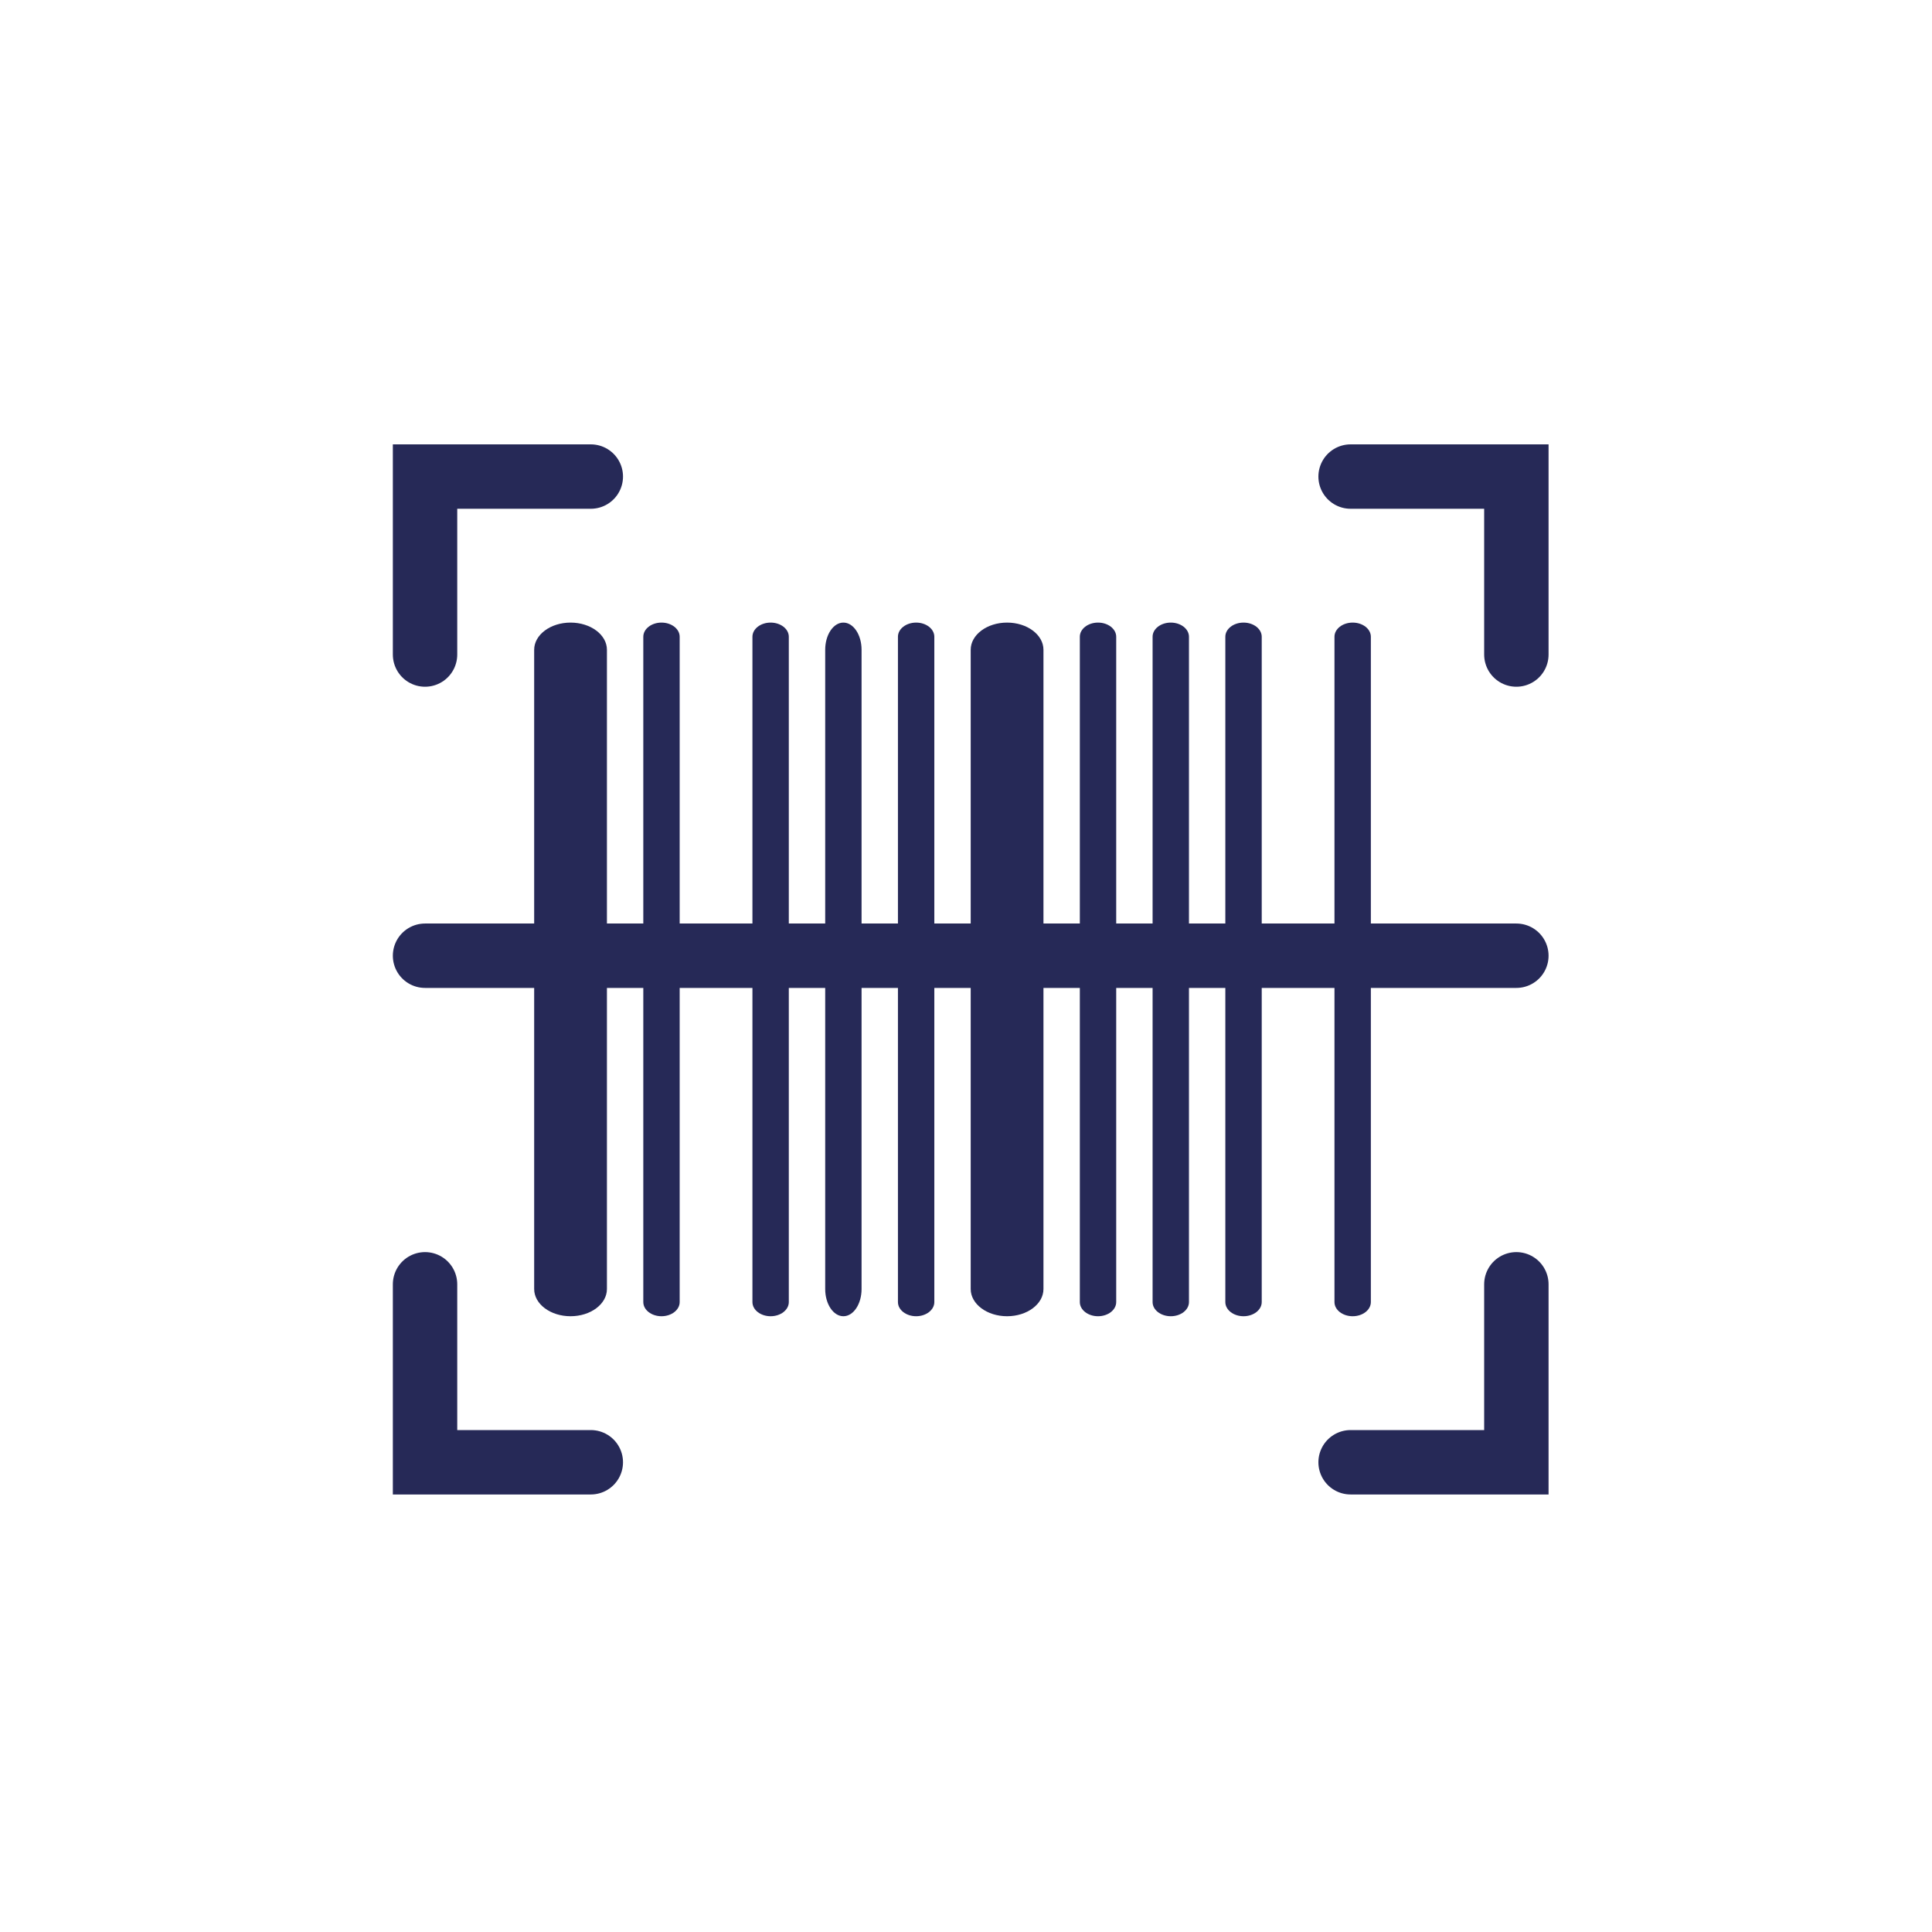
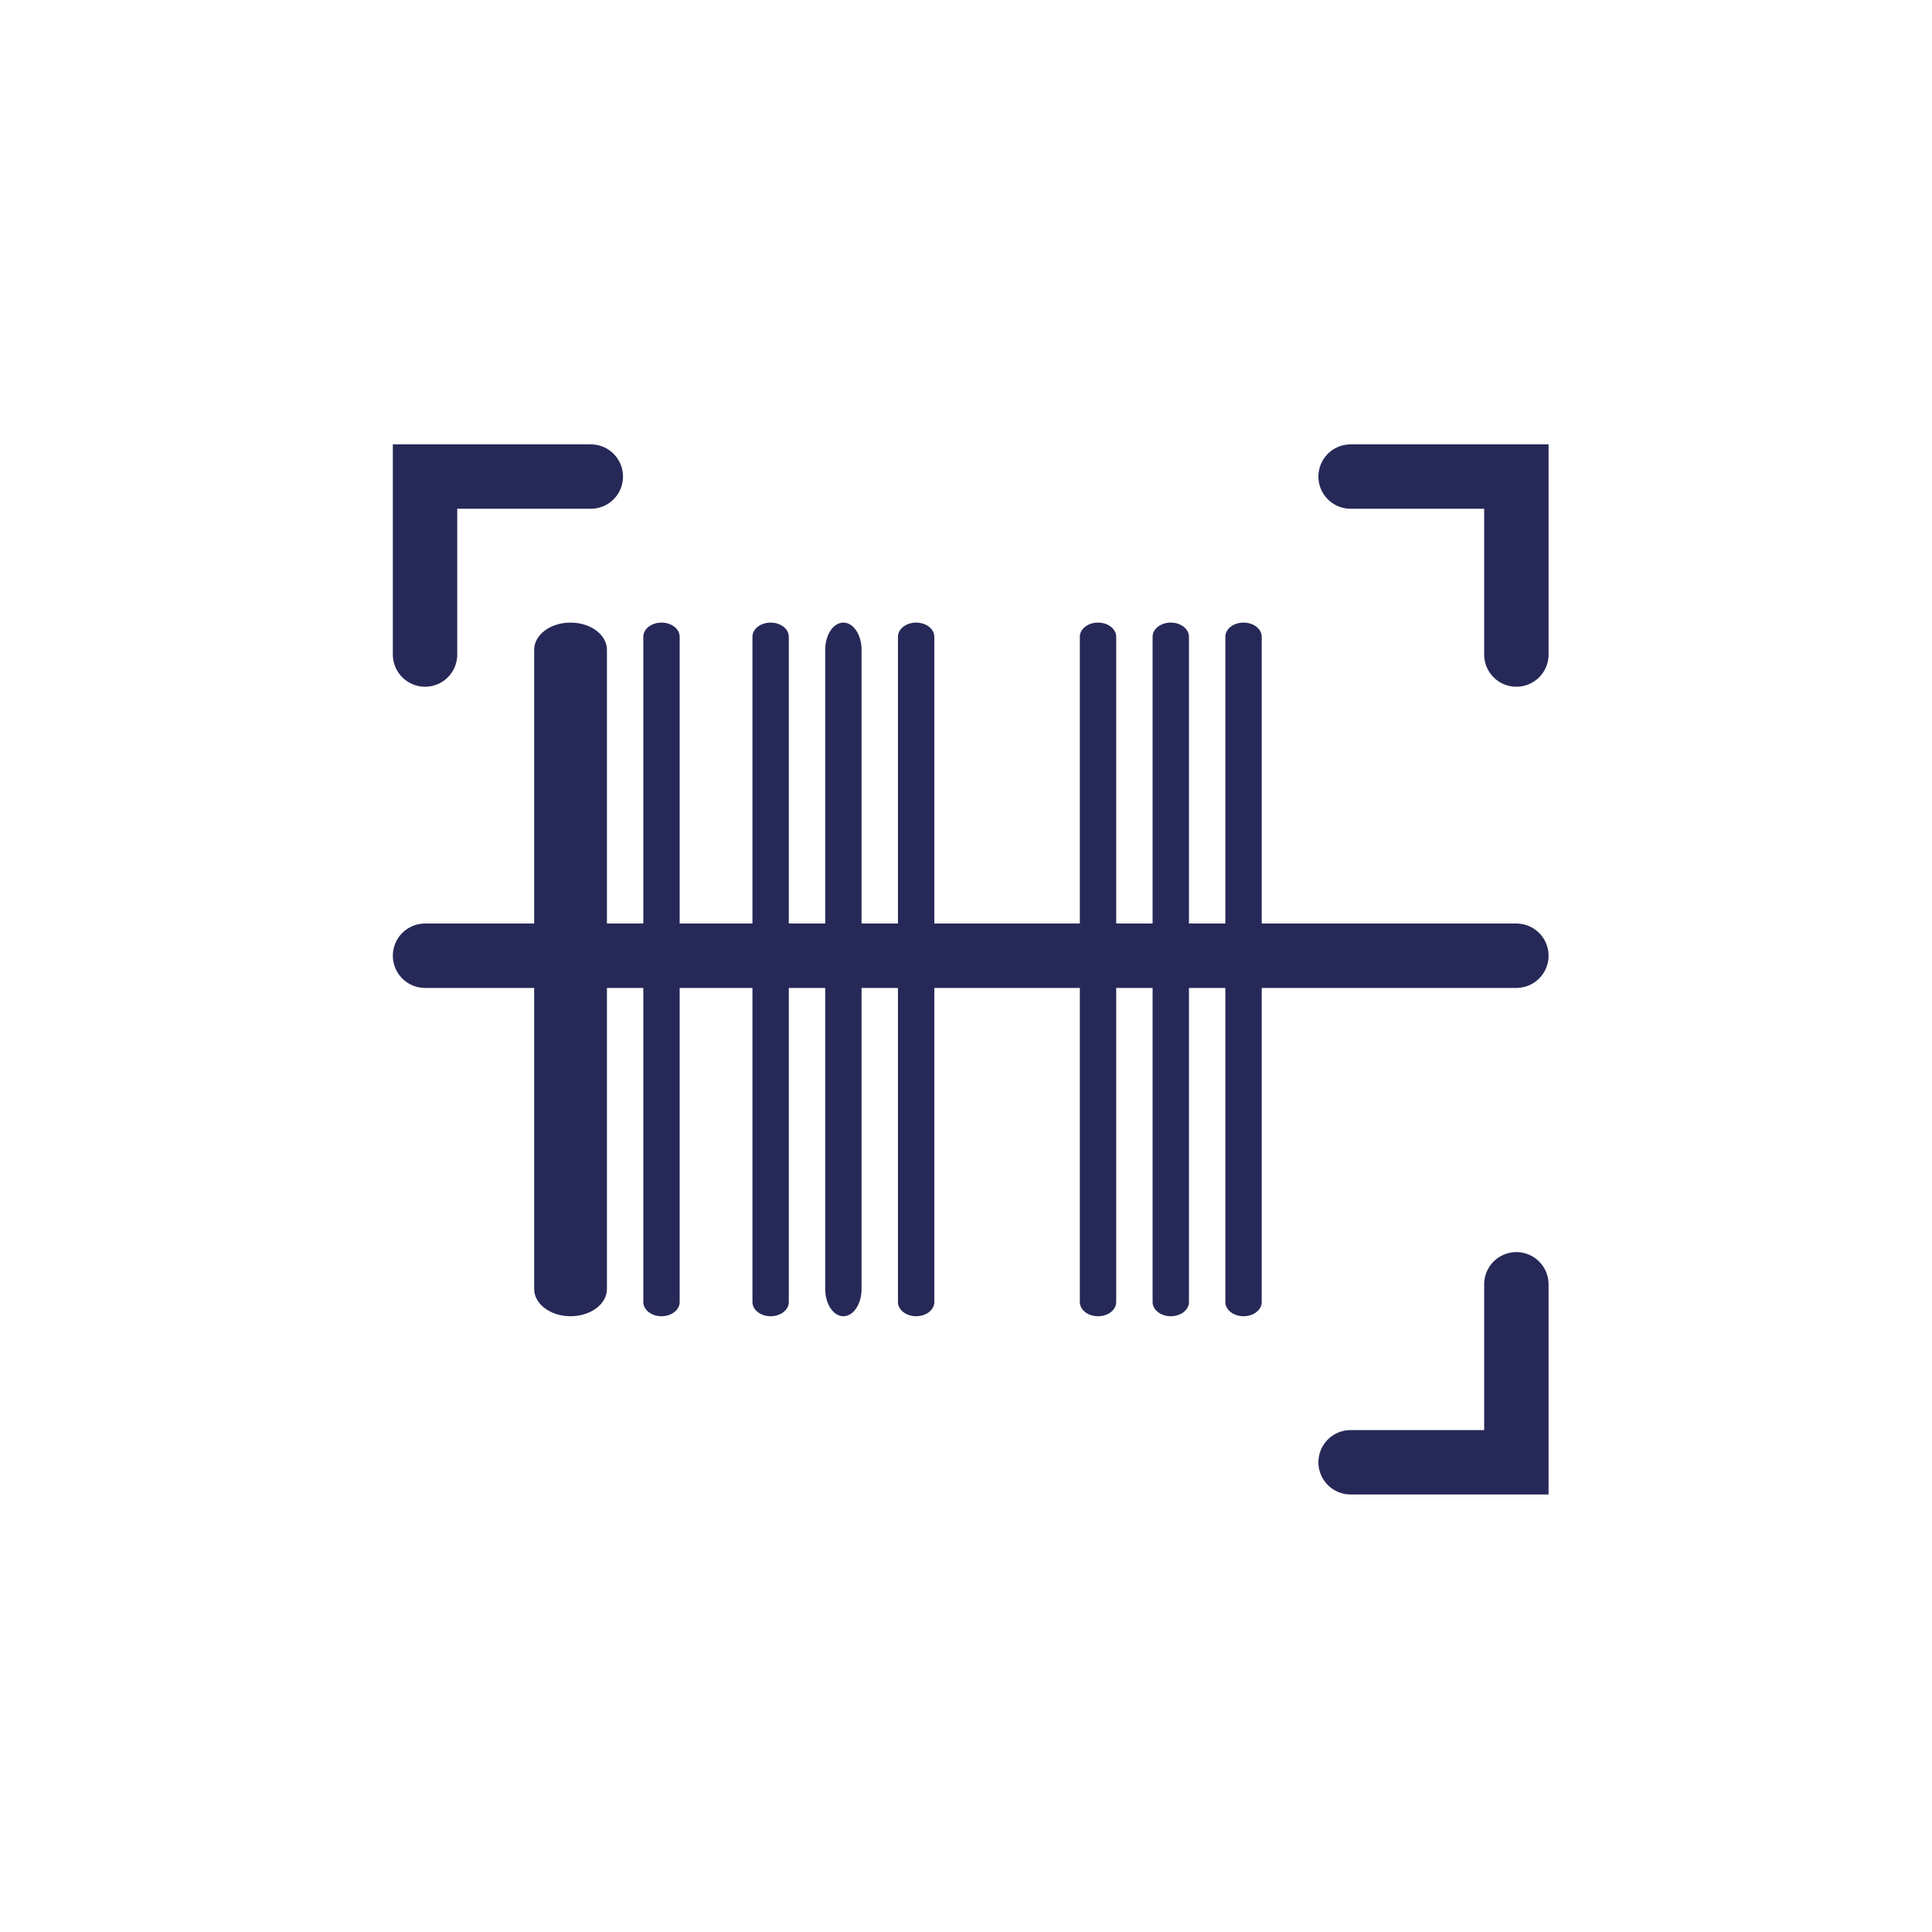
<svg xmlns="http://www.w3.org/2000/svg" width="150px" height="150px" viewBox="0 0 150 150" version="1.1">
  <title>Icon / Paiement à Table </title>
  <desc>Created with Sketch.</desc>
  <g id="Icon-/-Paiement-à-Table-" stroke="none" stroke-width="1" fill="none" fill-rule="evenodd">
    <g id="QR-code" transform="translate(33, 37)">
      <g id="code-Bar">
        <g id="QR-code-Copy" stroke-linecap="round" stroke="#262957" stroke-width="5">
          <line x1="0" y1="37.202" x2="84.73" y2="37.202" id="Line-7" />
          <polyline id="Path-37" points="71.86 0 84.73 0 84.73 13.818" />
          <polyline id="Path-37" transform="translate(78.295, 69.621) scale(-1, 1) rotate(-180) translate(-78.295, -69.621) " points="71.86 62.712 84.73 62.712 84.73 76.529" />
          <polyline id="Path-37" transform="translate(6.435, 6.909) scale(-1, 1) translate(-6.435, -6.909) " points="0 0 12.87 0 12.87 13.818" />
-           <polyline id="Path-37" transform="translate(6.435, 69.621) rotate(180) translate(-6.435, -69.621) " points="0 62.712 12.87 62.712 12.87 76.529" />
        </g>
        <path d="M8.473,13.45 L8.473,63.08 C8.473,64.246 9.738,65.192 11.297,65.192 C12.857,65.192 14.122,64.246 14.122,63.08 L14.122,13.45 C14.122,12.283 12.857,11.338 11.297,11.338 C9.738,11.338 8.473,12.283 8.473,13.45 Z" id="Path-38" fill="#262957" fill-rule="nonzero" />
        <path d="M25.419,12.437 L25.419,64.093 C25.419,64.7 26.051,65.192 26.831,65.192 C27.611,65.192 28.243,64.7 28.243,64.093 L28.243,12.437 C28.243,11.83 27.611,11.338 26.831,11.338 C26.051,11.338 25.419,11.83 25.419,12.437 Z" id="Path-38" fill="#262957" fill-rule="nonzero" />
        <path d="M31.068,13.45 L31.068,63.08 C31.068,64.246 31.7,65.192 32.48,65.192 C33.26,65.192 33.892,64.246 33.892,63.08 L33.892,13.45 C33.892,12.283 33.26,11.338 32.48,11.338 C31.7,11.338 31.068,12.283 31.068,13.45 Z" id="Path-38" fill="#262957" fill-rule="nonzero" />
        <path d="M50.838,12.437 L50.838,64.093 C50.838,64.7 51.47,65.192 52.25,65.192 C53.03,65.192 53.662,64.7 53.662,64.093 L53.662,12.437 C53.662,11.83 53.03,11.338 52.25,11.338 C51.47,11.338 50.838,11.83 50.838,12.437 Z" id="Path-38" fill="#262957" fill-rule="nonzero" />
        <path d="M56.487,12.437 L56.487,64.093 C56.487,64.7 57.119,65.192 57.899,65.192 C58.679,65.192 59.311,64.7 59.311,64.093 L59.311,12.437 C59.311,11.83 58.679,11.338 57.899,11.338 C57.119,11.338 56.487,11.83 56.487,12.437 Z" id="Path-38" fill="#262957" fill-rule="nonzero" />
        <path d="M62.135,12.437 L62.135,64.093 C62.135,64.7 62.768,65.192 63.548,65.192 C64.328,65.192 64.96,64.7 64.96,64.093 L64.96,12.437 C64.96,11.83 64.328,11.338 63.548,11.338 C62.768,11.338 62.135,11.83 62.135,12.437 Z" id="Path-38" fill="#262957" fill-rule="nonzero" />
        <path d="M36.716,12.437 L36.716,64.093 C36.716,64.7 37.349,65.192 38.129,65.192 C38.908,65.192 39.541,64.7 39.541,64.093 L39.541,12.437 C39.541,11.83 38.908,11.338 38.129,11.338 C37.349,11.338 36.716,11.83 36.716,12.437 Z" id="Path-38" fill="#262957" fill-rule="nonzero" />
        <path d="M16.946,12.437 L16.946,64.093 C16.946,64.7 17.578,65.192 18.358,65.192 C19.138,65.192 19.77,64.7 19.77,64.093 L19.77,12.437 C19.77,11.83 19.138,11.338 18.358,11.338 C17.578,11.338 16.946,11.83 16.946,12.437 Z" id="Path-38" fill="#262957" fill-rule="nonzero" />
-         <path d="M42.365,13.45 L42.365,63.08 C42.365,64.246 43.63,65.192 45.189,65.192 C46.749,65.192 48.014,64.246 48.014,63.08 L48.014,13.45 C48.014,12.283 46.749,11.338 45.189,11.338 C43.63,11.338 42.365,12.283 42.365,13.45 Z" id="Path-38" fill="#262957" fill-rule="nonzero" />
-         <path d="M70.608,12.437 L70.608,64.093 C70.608,64.7 71.241,65.192 72.021,65.192 C72.801,65.192 73.433,64.7 73.433,64.093 L73.433,12.437 C73.433,11.83 72.801,11.338 72.021,11.338 C71.241,11.338 70.608,11.83 70.608,12.437 Z" id="Path-38" fill="#262957" fill-rule="nonzero" />
      </g>
    </g>
  </g>
</svg>